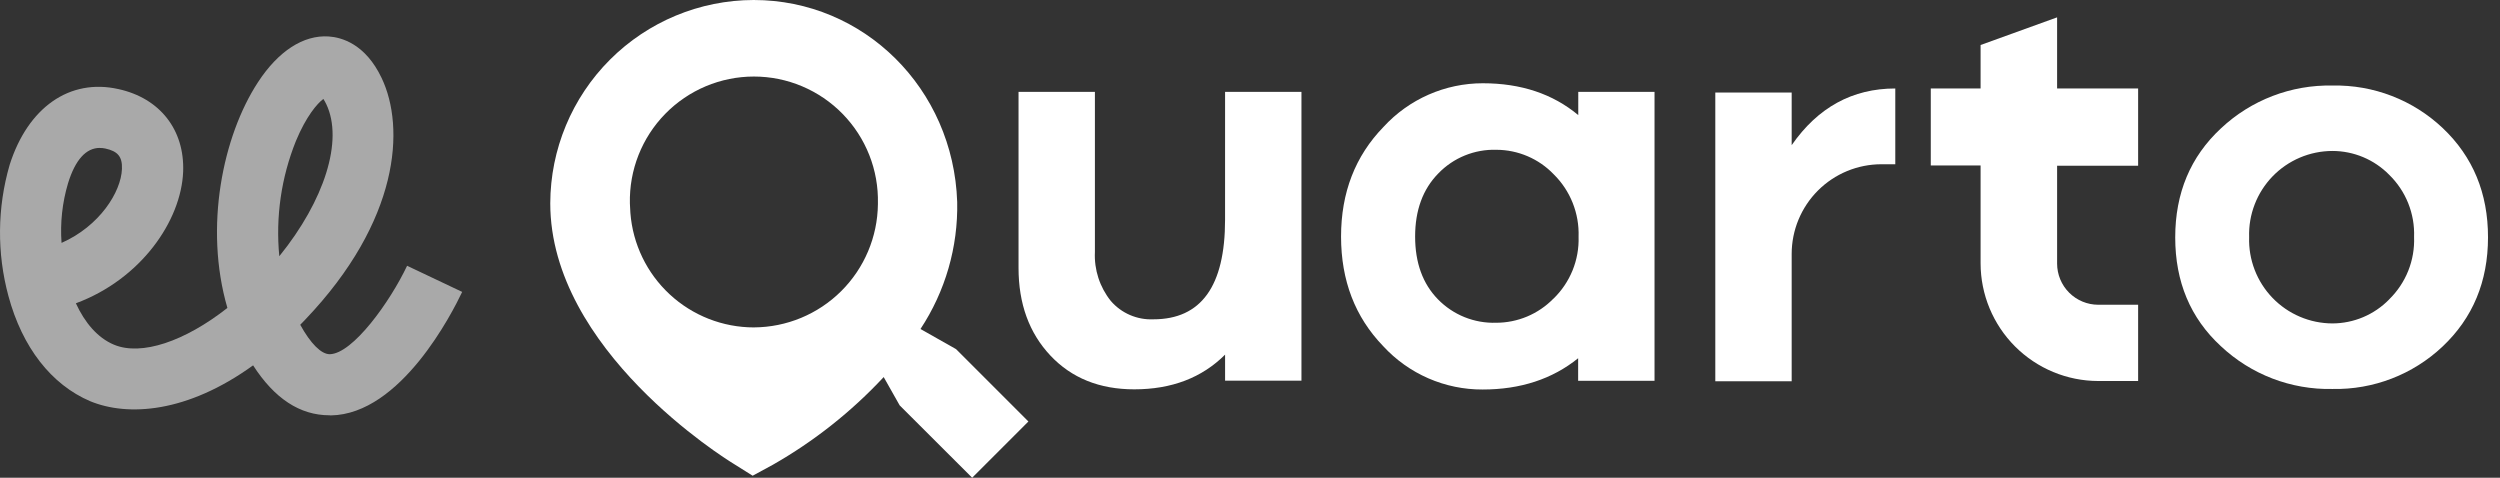
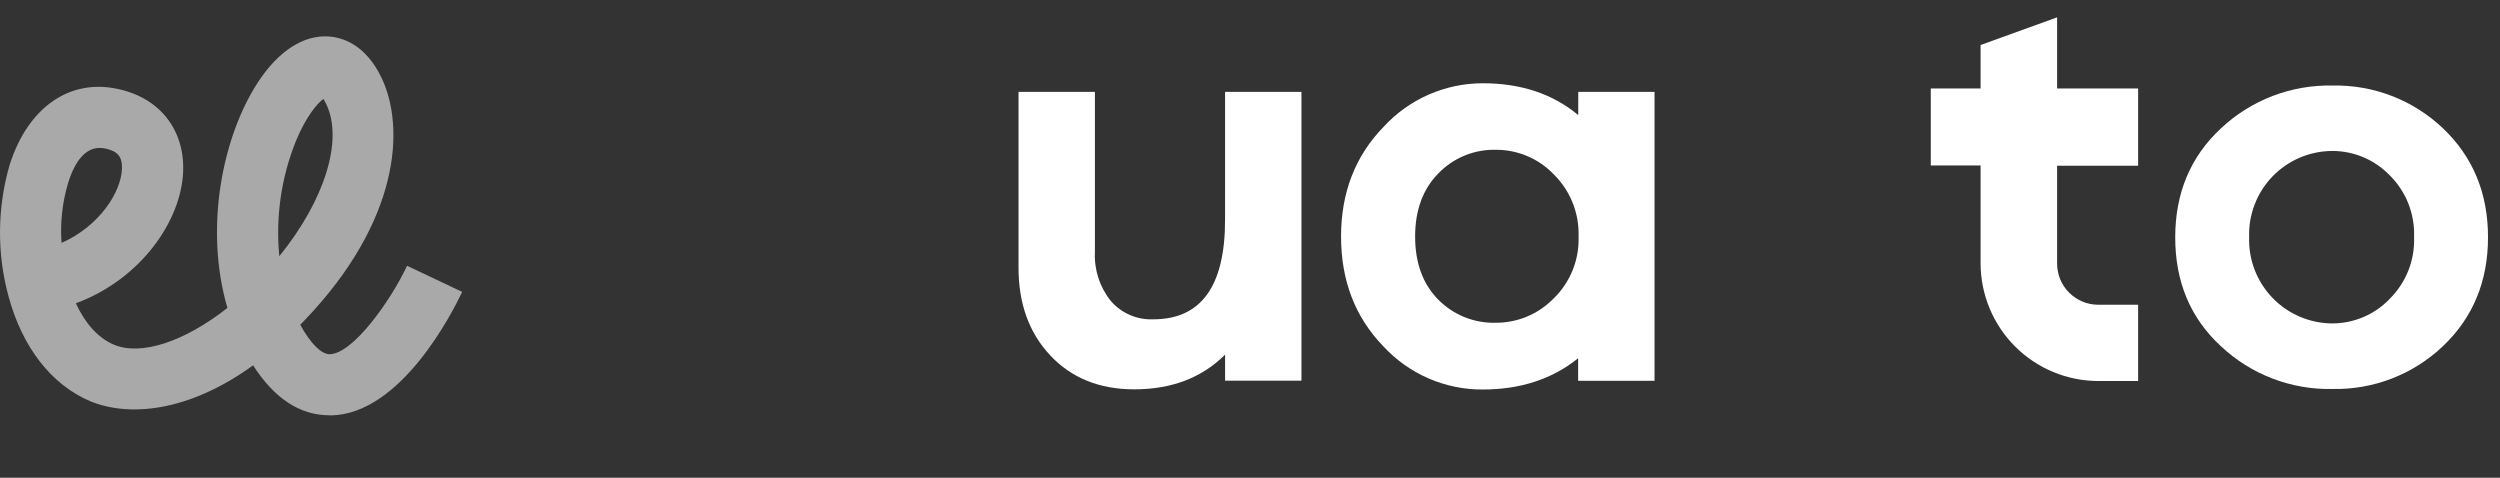
<svg xmlns="http://www.w3.org/2000/svg" fill="none" height="30" viewBox="0 0 157 30" width="157">
  <rect x="0" y="0" width="157" height="30" fill="#333333" stroke="none" />
  <clipPath id="a">
    <path d="m0 0h156.247v30h-156.247z" />
  </clipPath>
  <g clip-path="url(#a)" fill="#fff">
    <path d="m76.934 13.804c0 4.166-1.502 6.249-4.504 6.249-.503.022-1.005-.071-1.468-.27-.463-.2-.874-.501-1.203-.883-.697-.869-1.052-1.962-.999-3.075v-10.054h-4.796v11.05c0 2.252.666 4.087 1.998 5.504 1.332 1.417 3.089 2.125 5.269 2.125 2.347 0 4.248-.726 5.704-2.179v1.633h4.796v-18.133h-4.796z" />
    <path d="m99.115 7.228c-1.599-1.332-3.597-1.999-5.996-1.999-1.172-0-2.332.243-3.405.715-1.073.472-2.037 1.162-2.829 2.025-1.778 1.829-2.667 4.125-2.667 6.887s.881 5.055 2.644 6.88c.795.864 1.761 1.553 2.837 2.022 1.076.469 2.238.709 3.412.703 2.375 0 4.374-.655 5.996-1.964v1.418h4.797v-18.145h-4.789zm-1.564 11.53c-.469.479-1.028.859-1.646 1.119-.618.259-1.281.393-1.951.392-.677.021-1.352-.099-1.98-.352-.628-.253-1.198-.635-1.671-1.12-.956-.979-1.433-2.293-1.433-3.943s.484-2.97 1.453-3.959c.471-.489 1.039-.875 1.668-1.131.629-.256 1.304-.378 1.983-.357.672.001 1.337.138 1.955.402.618.264 1.177.65 1.642 1.135.518.51.925 1.122 1.194 1.798s.395 1.399.37 2.126c.023.724-.106 1.444-.379 2.115-.273.67-.683 1.276-1.204 1.779z" />
-     <path d="m57.806 20.662c1.56-2.364 2.365-5.147 2.306-7.979-.238-7.122-5.857-12.683-12.783-12.683-3.384.007-6.628 1.354-9.022 3.747-2.393 2.393-3.742 5.636-3.75 9.021 0 9.224 11.015 16.05 11.484 16.338l1.226.769 1.261-.684c2.588-1.474 4.938-3.333 6.968-5.511l1.003 1.776 4.553 4.545 3.532-3.532-4.545-4.545zm-10.458-.1c-1.961-.001-3.85-.742-5.289-2.075-1.439-1.333-2.321-3.16-2.471-5.116 0-.196-.031-.384-.031-.6-.023-1.037.161-2.069.542-3.034.381-.965.951-1.844 1.677-2.586s1.592-1.331 2.548-1.734c.957-.402 1.984-.61 3.021-.61 1.038 0 2.065.207 3.021.61s1.823.992 2.548 1.734c.726.742 1.296 1.621 1.677 2.586.381.965.565 1.997.542 3.034v.05c-.022 2.054-.851 4.017-2.308 5.465-1.457 1.448-3.425 2.265-5.479 2.275z" />
    <path d="m153.403 8.043c-1.866-1.765-4.351-2.724-6.918-2.671-2.599-.056-5.116.91-7.01 2.69-1.914 1.778-2.871 4.061-2.871 6.849 0 2.788.954 5.063 2.863 6.826 1.894 1.781 4.411 2.747 7.01 2.69 2.567.054 5.052-.904 6.918-2.667 1.899-1.794 2.85-4.078 2.852-6.853.003-2.775-.945-5.063-2.844-6.864zm-3.363 10.761c-.464.475-1.018.853-1.63 1.112-.611.259-1.269.393-1.933.395-.702-.002-1.397-.144-2.043-.42-.647-.275-1.231-.678-1.719-1.183s-.869-1.104-1.121-1.759c-.253-.656-.371-1.355-.348-2.057-.023-.702.095-1.401.348-2.056.252-.655.634-1.253 1.121-1.758.488-.505 1.073-.906 1.719-1.181.646-.274 1.341-.416 2.043-.417.664 0 1.32.133 1.932.389.612.257 1.166.633 1.631 1.106.519.506.926 1.114 1.196 1.787.269.673.395 1.394.368 2.118.028.727-.096 1.451-.366 2.126-.269.675-.678 1.286-1.198 1.794z" />
-     <path d="m112.517 9.115v-3.305h-4.796v18.133h4.796v-7.994c0-.74.146-1.473.429-2.156s.698-1.305 1.222-1.828c.523-.523 1.144-.938 1.827-1.221.684-.283 1.417-.429 2.157-.429h.872v-4.758c-2.69 0-4.859 1.186-6.507 3.559z" />
    <path d="m129.186 1.09-4.805 1.737v2.729h-3.128v4.835h3.128v6.149c.003 1.958.783 3.835 2.167 5.22 1.385 1.385 3.262 2.164 5.22 2.167h2.506v-4.789h-2.506c-.684-.001-1.341-.274-1.825-.758-.484-.484-.756-1.141-.757-1.825v-6.149h5.088v-4.85h-5.088z" />
    <path d="m20.691 26.08c-1.86 0-3.459-1.057-4.796-3.136-4.147 2.994-7.864 3.228-10.231 2.252-2.441-1.042-4.266-3.382-5.135-6.607-.73-2.701-.703-5.55.077-8.236 1.145-3.605 3.767-5.446 6.83-4.758 2.606.569 4.162 2.556 4.066 5.181-.119 3.098-2.66 6.761-6.737 8.271.557 1.214 1.361 2.168 2.387 2.598 1.726.726 4.454-.207 7.129-2.306-1.476-5.073-.288-10.8 1.922-14.178 1.276-1.956 2.856-2.975 4.439-2.871.803.054 2.306.461 3.325 2.61 1.487 3.117 1.126 8.959-4.789 15.162-.108.115-.215.227-.323.334.649 1.18 1.318 1.849 1.853 1.849 1.449-.027 3.793-3.301 4.858-5.554l3.459 1.641c-.607 1.28-3.843 7.687-8.252 7.756zm-.384-19.866c-.384.281-1.084 1.099-1.722 2.637-.924 2.295-1.282 4.778-1.045 7.241 2.833-3.494 4.039-7.268 2.952-9.547-.054-.114-.115-.225-.184-.331zm-14.044 3.075c-.857 0-1.537.746-1.991 2.221-.361 1.213-.499 2.481-.407 3.744 2.387-1.053 3.74-3.198 3.793-4.643.031-.769-.261-1.115-1.045-1.284-.115-.025-.232-.036-.35-.035z" fill-opacity=".58" />
  </g>
</svg>